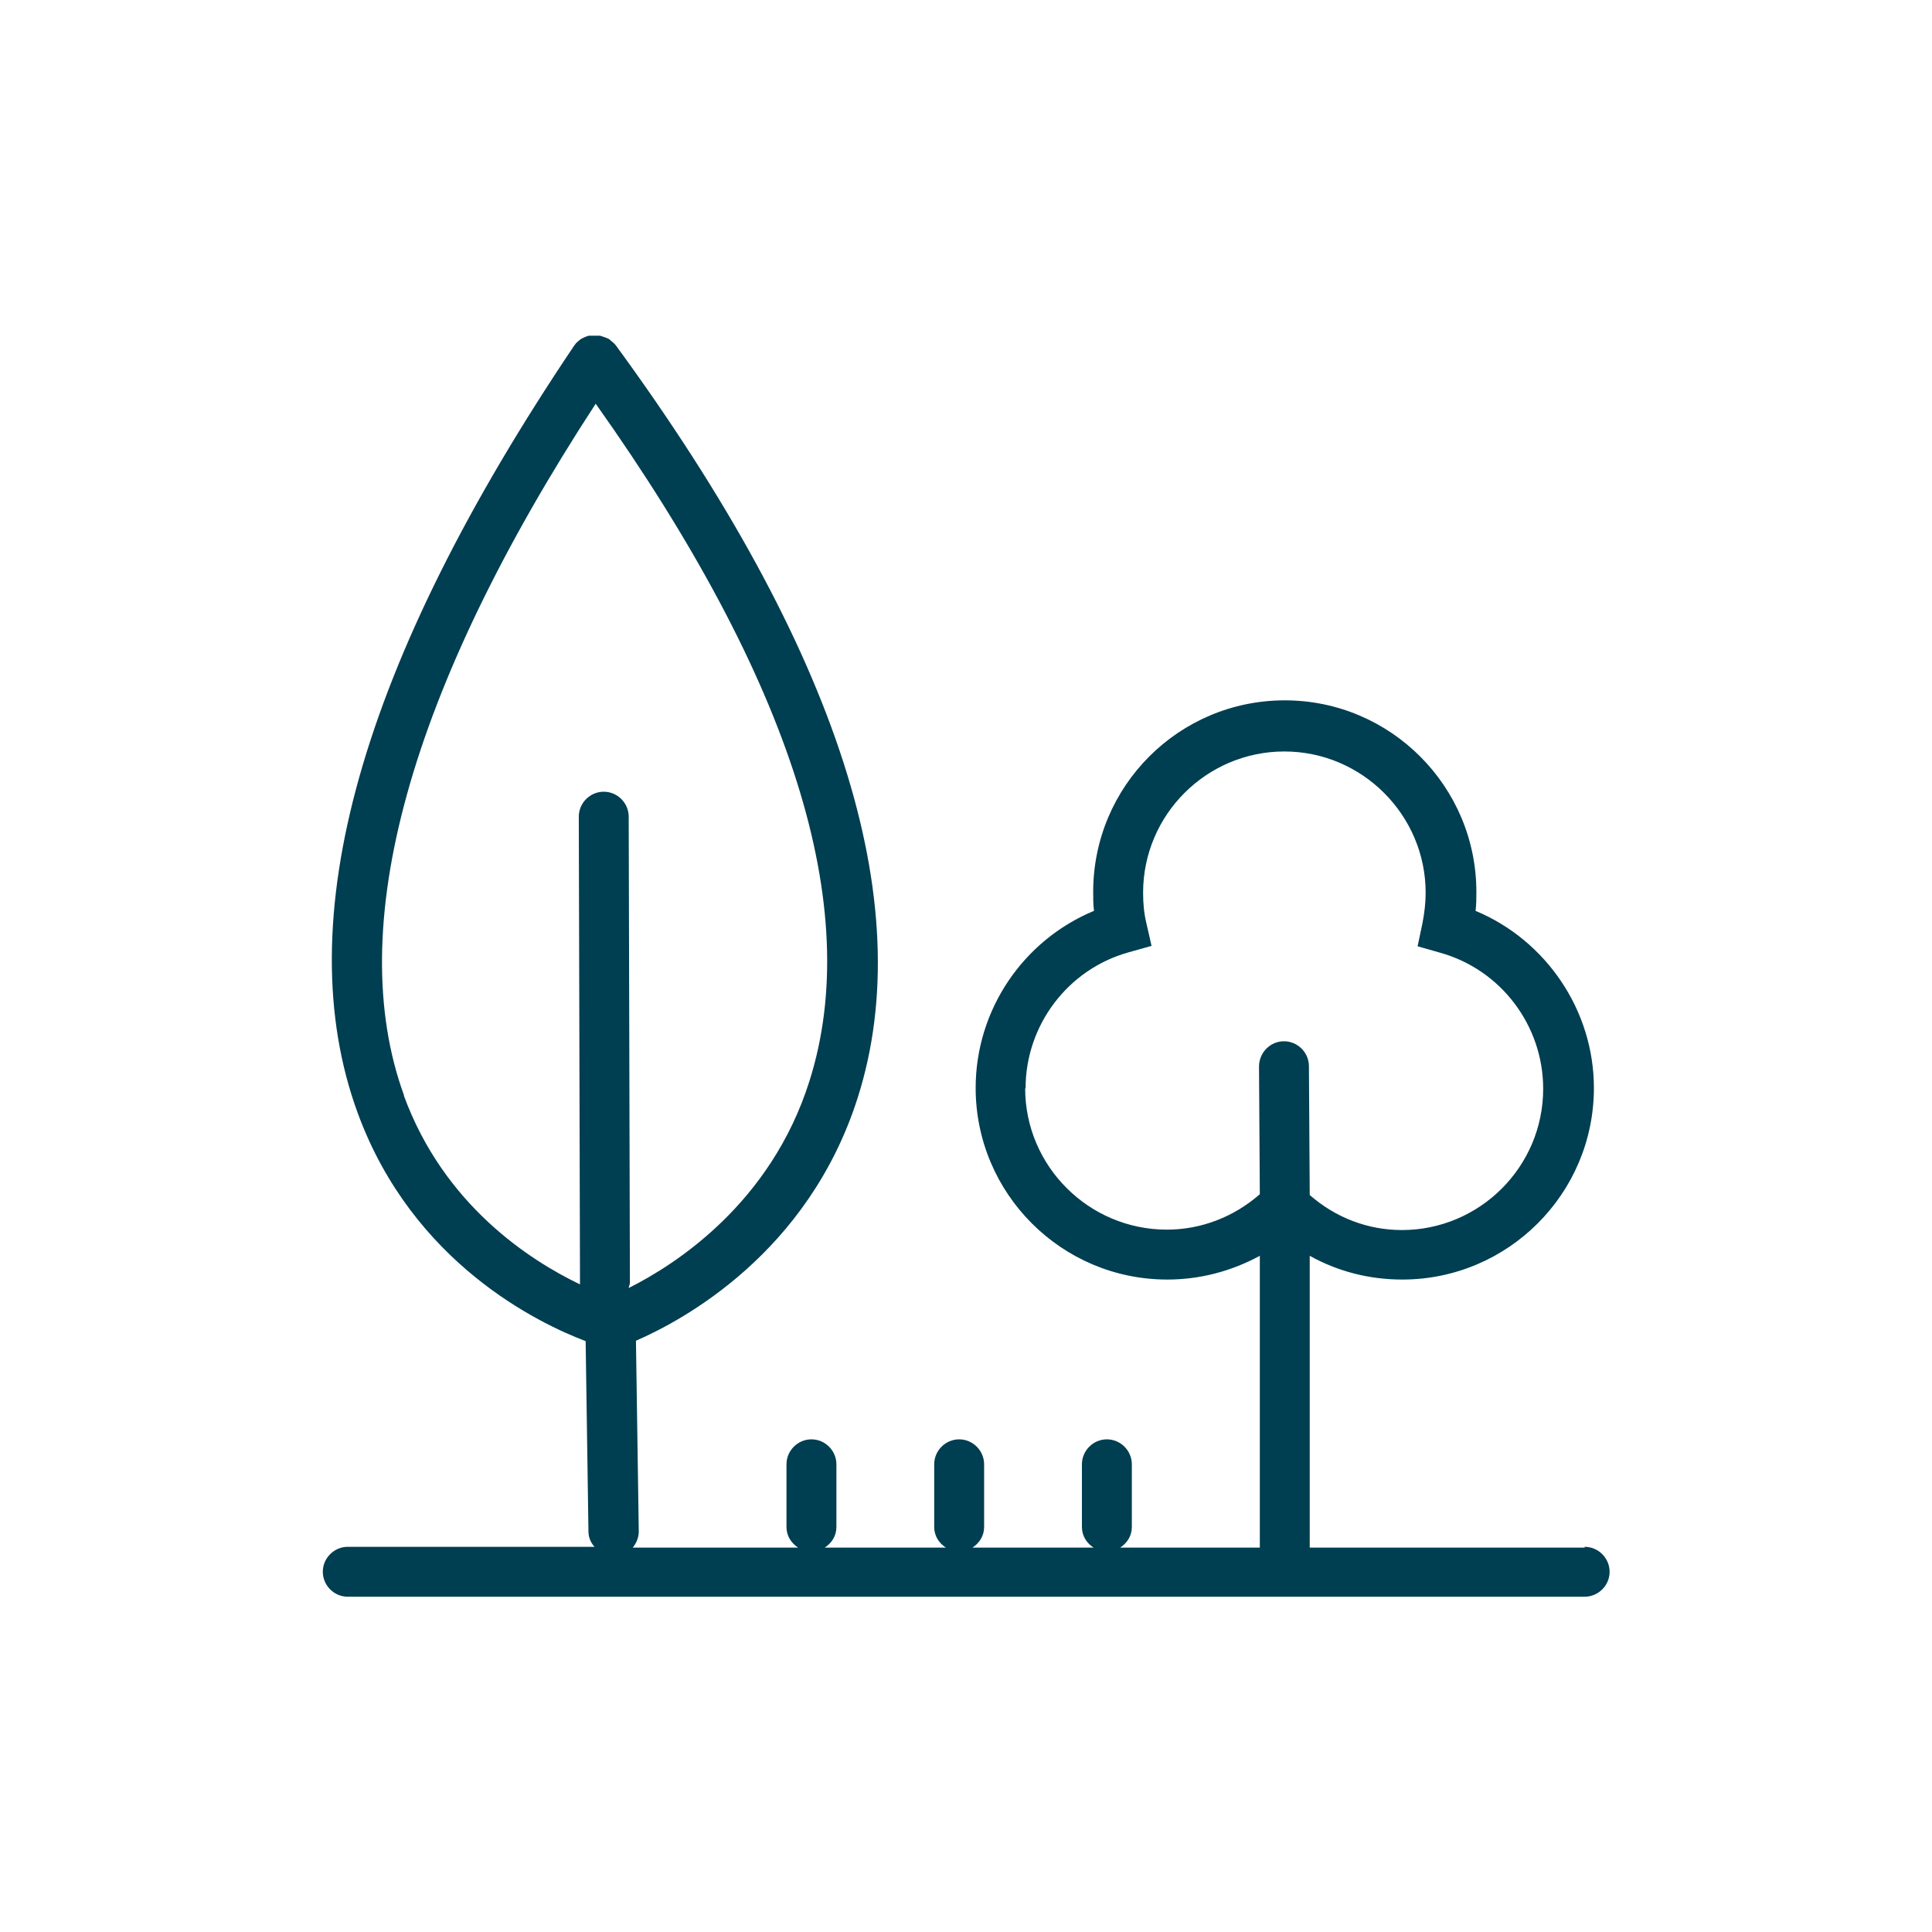
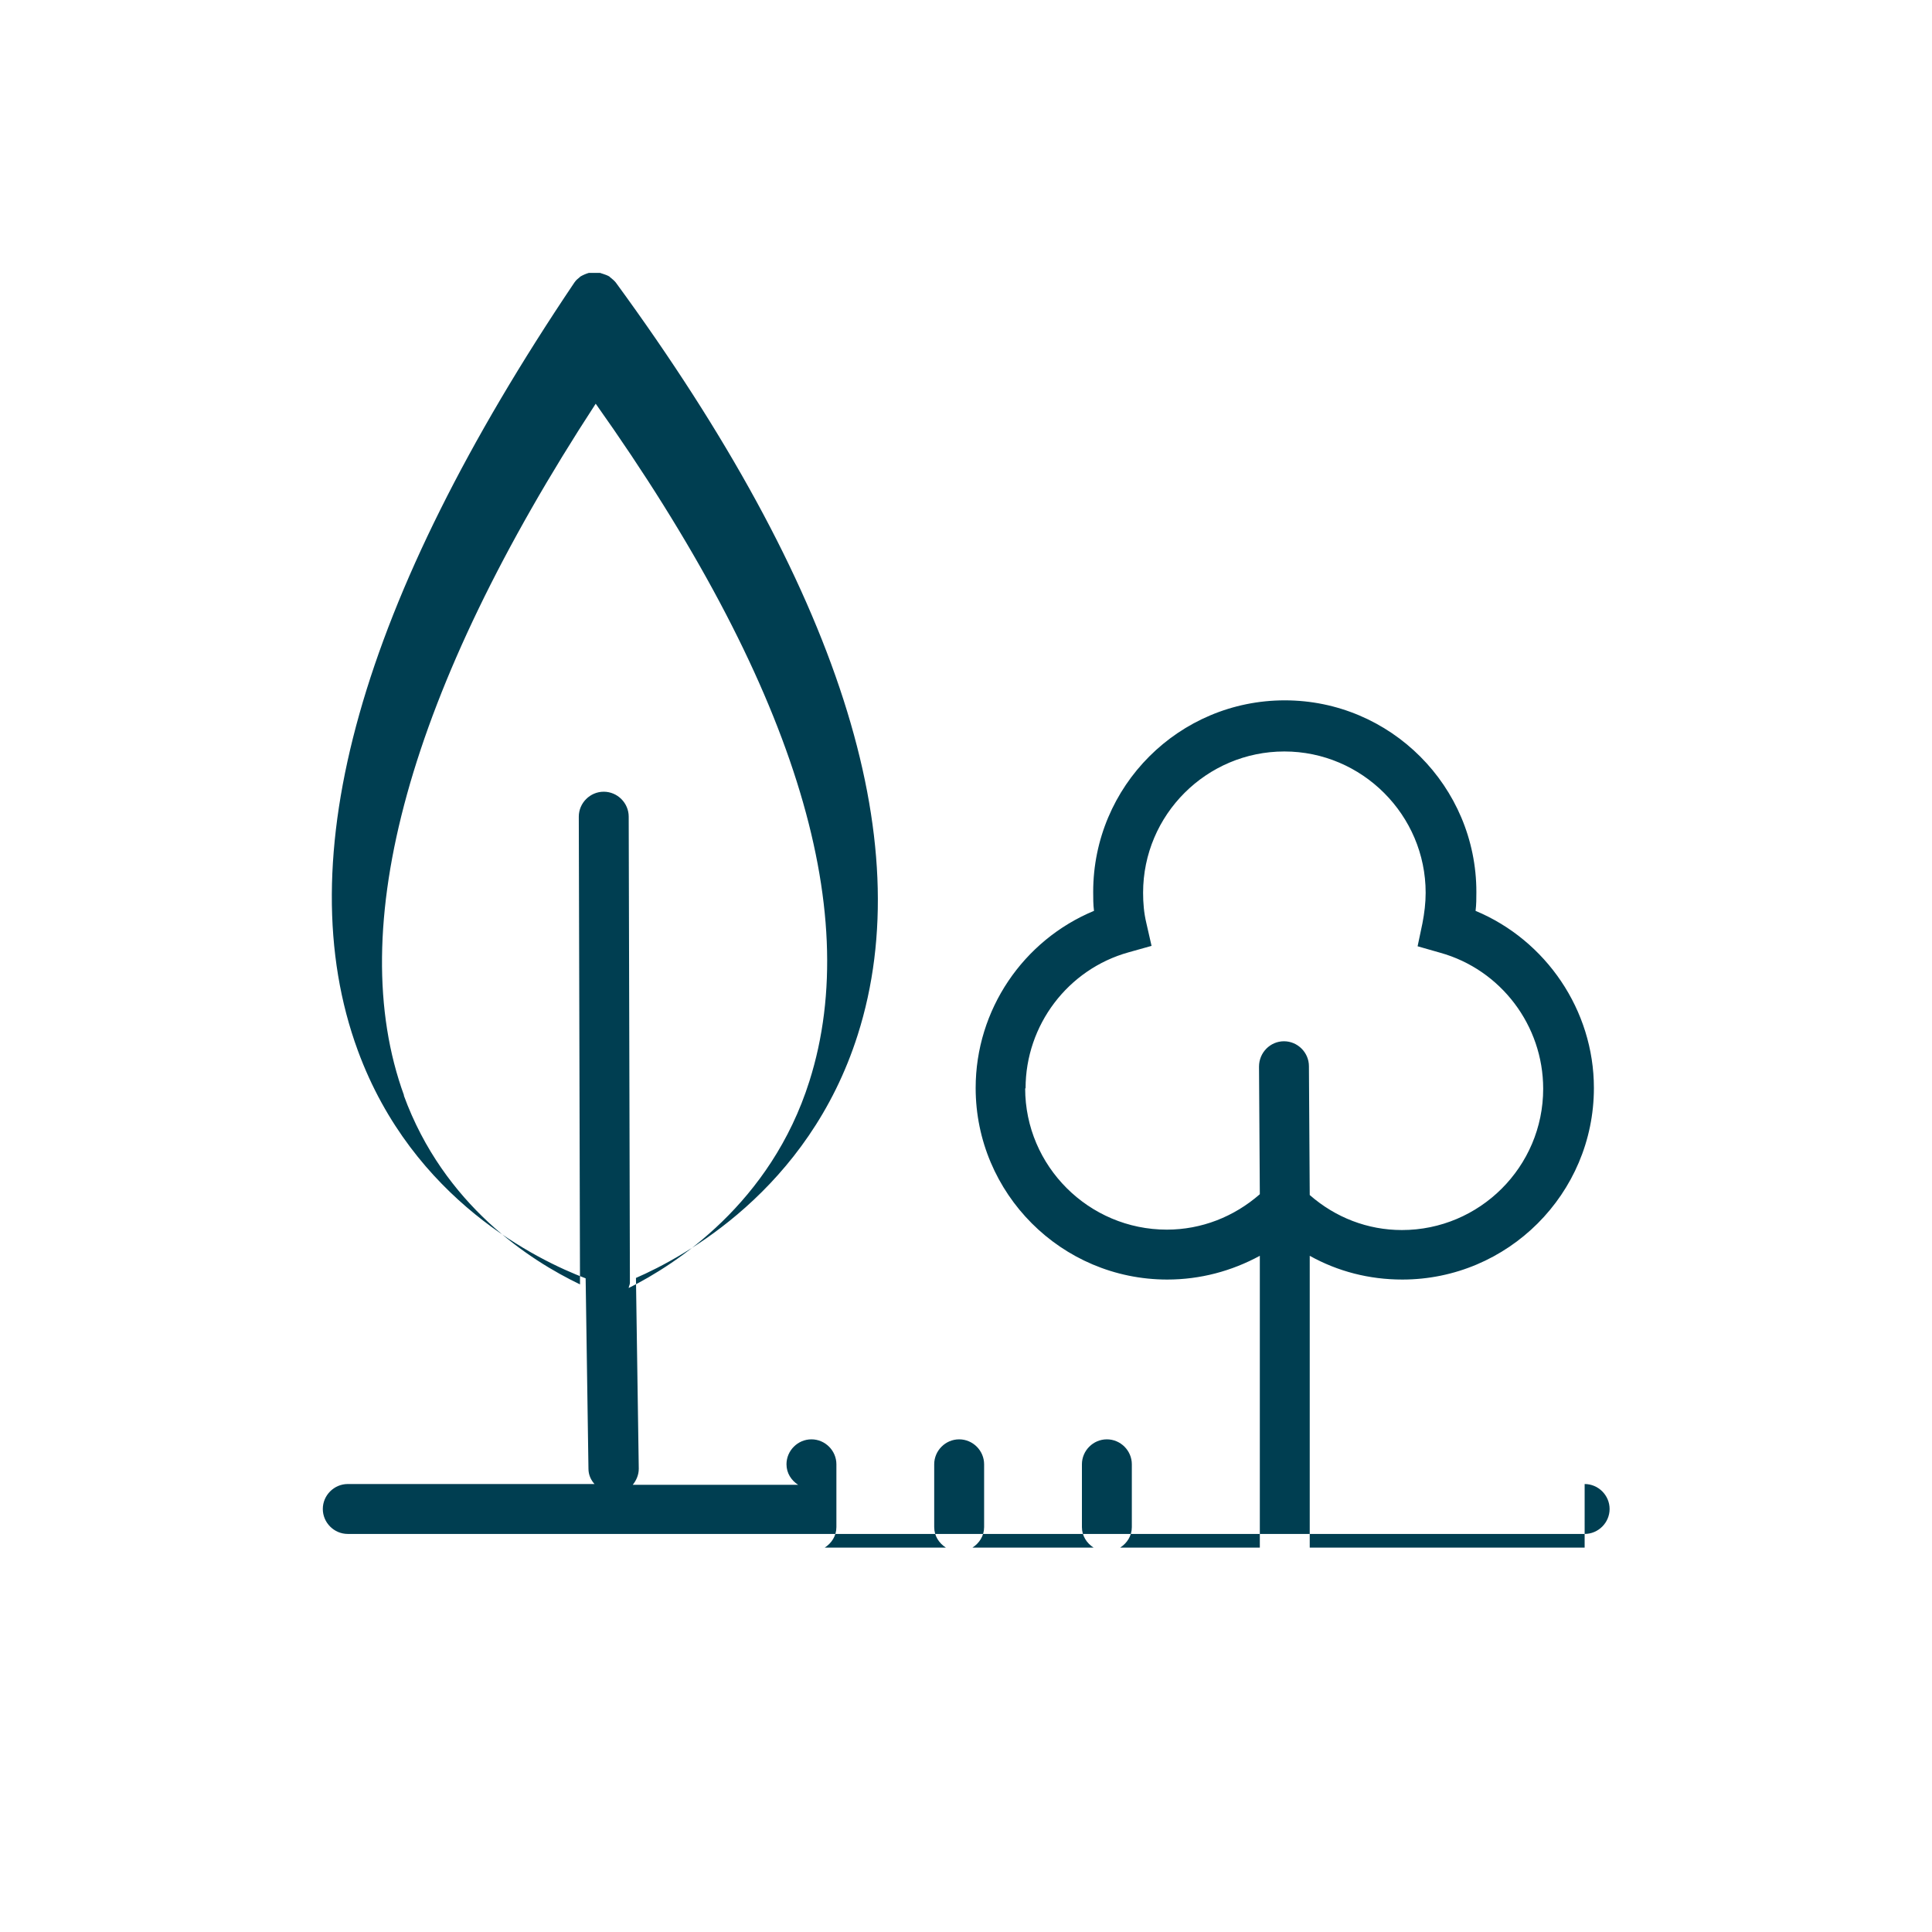
<svg xmlns="http://www.w3.org/2000/svg" id="Capa_1" data-name="Capa 1" viewBox="0 0 48 48">
  <defs>
    <style> .cls-1 { fill: #003e51; } </style>
  </defs>
-   <path class="cls-1" d="m39.37,38.45h-6.83v-7.25c.7.39,1.48.59,2.3.59,2.62,0,4.76-2.13,4.76-4.76,0-1.93-1.19-3.67-2.94-4.4.02-.16.02-.31.02-.47,0-2.62-2.13-4.76-4.76-4.76s-4.76,2.13-4.76,4.76c0,.16,0,.31.02.47-1.76.73-2.94,2.46-2.94,4.4,0,2.62,2.13,4.76,4.76,4.76.82,0,1.6-.21,2.3-.59v7.25h-3.47c.17-.11.29-.29.29-.51v-1.56c0-.34-.28-.62-.62-.62s-.62.28-.62.62v1.56c0,.22.12.4.29.51h-3.01c.17-.11.29-.29.29-.51v-1.56c0-.34-.28-.62-.62-.62s-.62.28-.62.62v1.56c0,.22.12.4.29.51h-3.01c.17-.11.29-.29.29-.51v-1.56c0-.34-.28-.62-.62-.62s-.62.28-.62.62v1.56c0,.22.12.4.29.51h-4.11c.09-.11.15-.25.15-.4l-.07-4.74c1.15-.5,4.28-2.17,5.51-6.04,1.54-4.84-.48-11.13-6.01-18.69-.04-.05-.09-.09-.14-.13,0,0-.01-.01-.02-.02,0,0,0,0,0,0-.05-.03-.11-.05-.17-.07-.02,0-.04-.02-.07-.02-.03,0-.06,0-.09,0-.05,0-.11,0-.16,0,0,0-.01,0-.02,0-.07.02-.14.05-.21.09,0,0,0,0,0,0,0,0,0,0-.01.01-.05.04-.1.08-.14.14-5.32,7.9-7.13,14.32-5.38,19.08,1.37,3.73,4.5,5.22,5.66,5.66l.07,4.73c0,.15.06.28.15.38h-6.13c-.34,0-.62.28-.62.62s.28.62.62.62h30.73c.34,0,.62-.28.62-.62s-.28-.62-.62-.62Zm-13.89-11.41c0-1.57,1.05-2.96,2.56-3.38l.57-.16-.13-.57c-.06-.25-.08-.5-.08-.75,0-1.94,1.58-3.51,3.51-3.51s3.51,1.58,3.51,3.51c0,.25-.03.5-.08.76l-.12.57.56.16c1.51.42,2.56,1.81,2.56,3.38,0,1.94-1.58,3.51-3.51,3.51-.85,0-1.65-.31-2.29-.87l-.02-3.2c0-.34-.28-.62-.62-.62h0c-.34,0-.62.28-.62.63l.02,3.17c-.64.56-1.45.88-2.31.88-1.94,0-3.52-1.58-3.52-3.51Zm-15.44.18c-1.52-4.16.13-10.09,4.76-17.19,4.88,6.88,6.67,12.54,5.31,16.83-.96,3.04-3.33,4.56-4.49,5.14,0-.04.03-.08.03-.13l-.03-11.58c0-.34-.28-.62-.62-.62h0c-.34,0-.62.28-.62.62l.03,11.58s0,.03,0,.04c-1.23-.59-3.38-1.96-4.38-4.7Z" />
+   <path class="cls-1" d="m39.37,38.45h-6.83v-7.25c.7.39,1.48.59,2.3.59,2.62,0,4.76-2.13,4.76-4.76,0-1.93-1.19-3.67-2.94-4.4.02-.16.02-.31.02-.47,0-2.62-2.13-4.76-4.76-4.76s-4.76,2.13-4.76,4.76c0,.16,0,.31.02.47-1.76.73-2.94,2.46-2.94,4.4,0,2.62,2.13,4.76,4.76,4.76.82,0,1.6-.21,2.3-.59v7.25h-3.47c.17-.11.29-.29.29-.51v-1.56c0-.34-.28-.62-.62-.62s-.62.28-.62.62v1.56c0,.22.12.4.29.51h-3.01c.17-.11.29-.29.29-.51v-1.56c0-.34-.28-.62-.62-.62s-.62.28-.62.62v1.56c0,.22.12.4.29.51h-3.01c.17-.11.29-.29.29-.51v-1.56c0-.34-.28-.62-.62-.62s-.62.28-.62.62c0,.22.12.4.29.51h-4.11c.09-.11.15-.25.15-.4l-.07-4.74c1.15-.5,4.28-2.17,5.51-6.04,1.54-4.84-.48-11.13-6.01-18.69-.04-.05-.09-.09-.14-.13,0,0-.01-.01-.02-.02,0,0,0,0,0,0-.05-.03-.11-.05-.17-.07-.02,0-.04-.02-.07-.02-.03,0-.06,0-.09,0-.05,0-.11,0-.16,0,0,0-.01,0-.02,0-.07.02-.14.05-.21.09,0,0,0,0,0,0,0,0,0,0-.01.01-.05.04-.1.08-.14.14-5.32,7.9-7.13,14.32-5.38,19.08,1.37,3.73,4.5,5.22,5.66,5.66l.07,4.73c0,.15.06.28.15.38h-6.13c-.34,0-.62.28-.62.62s.28.62.62.62h30.73c.34,0,.62-.28.62-.62s-.28-.62-.62-.62Zm-13.89-11.41c0-1.57,1.05-2.96,2.56-3.38l.57-.16-.13-.57c-.06-.25-.08-.5-.08-.75,0-1.94,1.58-3.51,3.51-3.51s3.51,1.58,3.51,3.51c0,.25-.03.5-.08.76l-.12.57.56.16c1.51.42,2.56,1.81,2.56,3.38,0,1.94-1.58,3.51-3.51,3.51-.85,0-1.65-.31-2.29-.87l-.02-3.2c0-.34-.28-.62-.62-.62h0c-.34,0-.62.28-.62.63l.02,3.17c-.64.56-1.45.88-2.31.88-1.94,0-3.52-1.58-3.52-3.51Zm-15.44.18c-1.52-4.16.13-10.09,4.76-17.19,4.88,6.88,6.67,12.54,5.31,16.83-.96,3.04-3.33,4.56-4.49,5.14,0-.04.03-.08.03-.13l-.03-11.58c0-.34-.28-.62-.62-.62h0c-.34,0-.62.28-.62.62l.03,11.58s0,.03,0,.04c-1.23-.59-3.38-1.96-4.38-4.7Z" />
</svg>